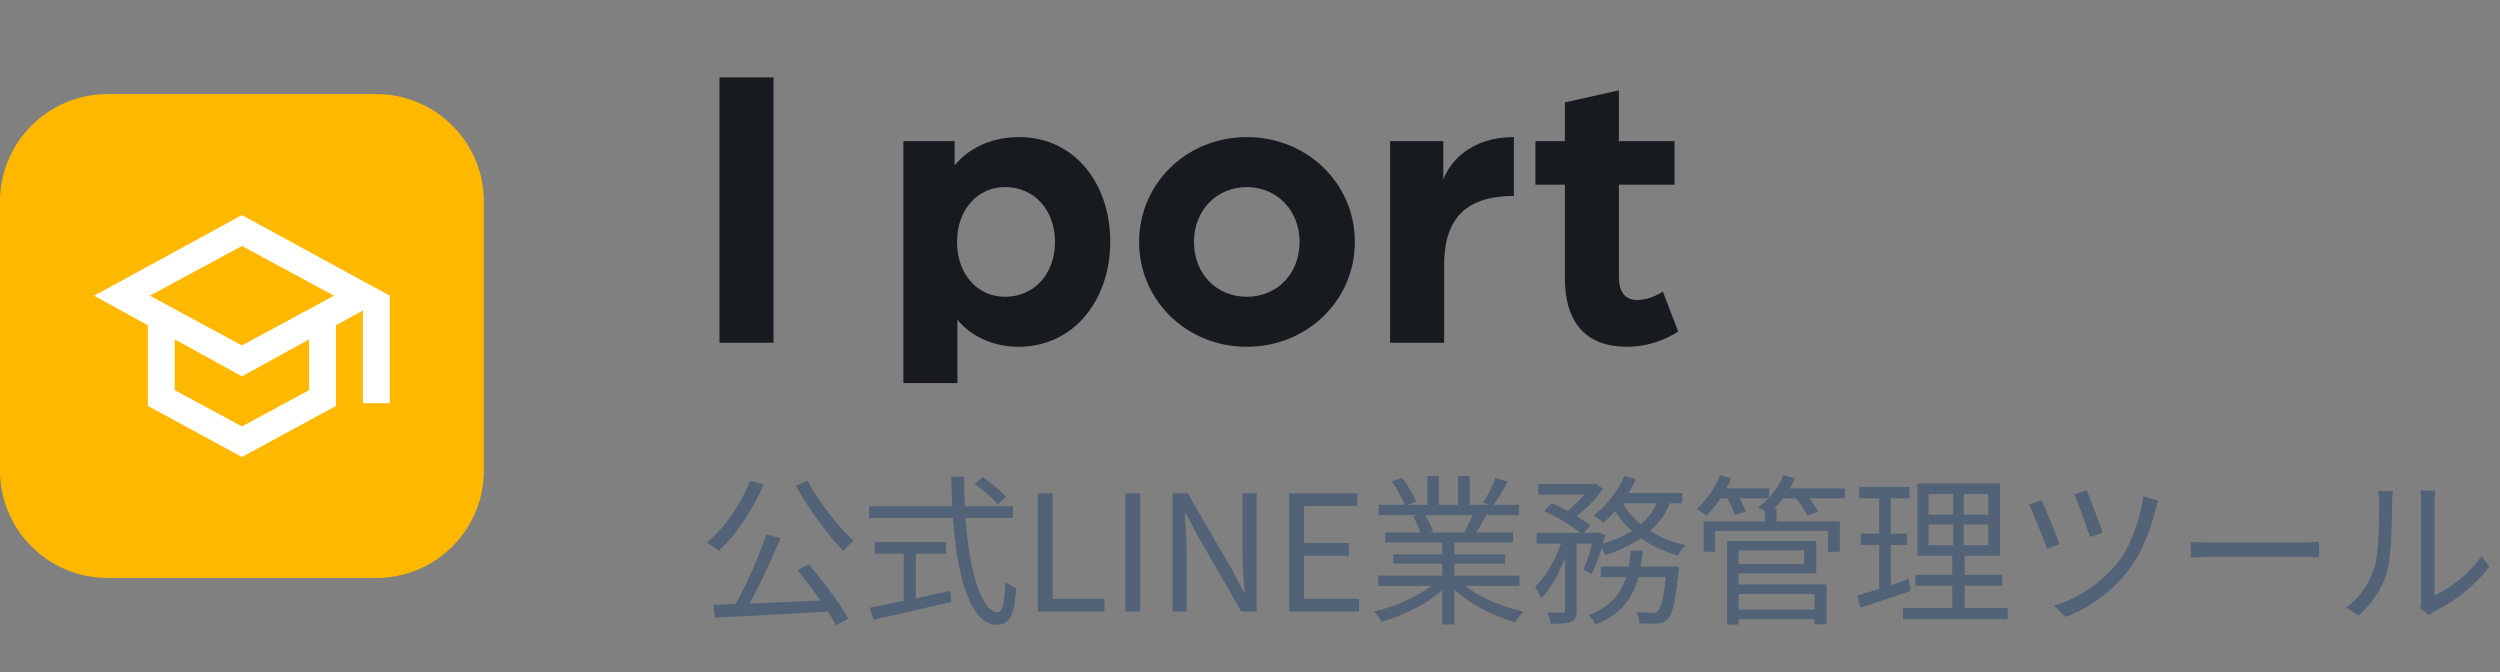
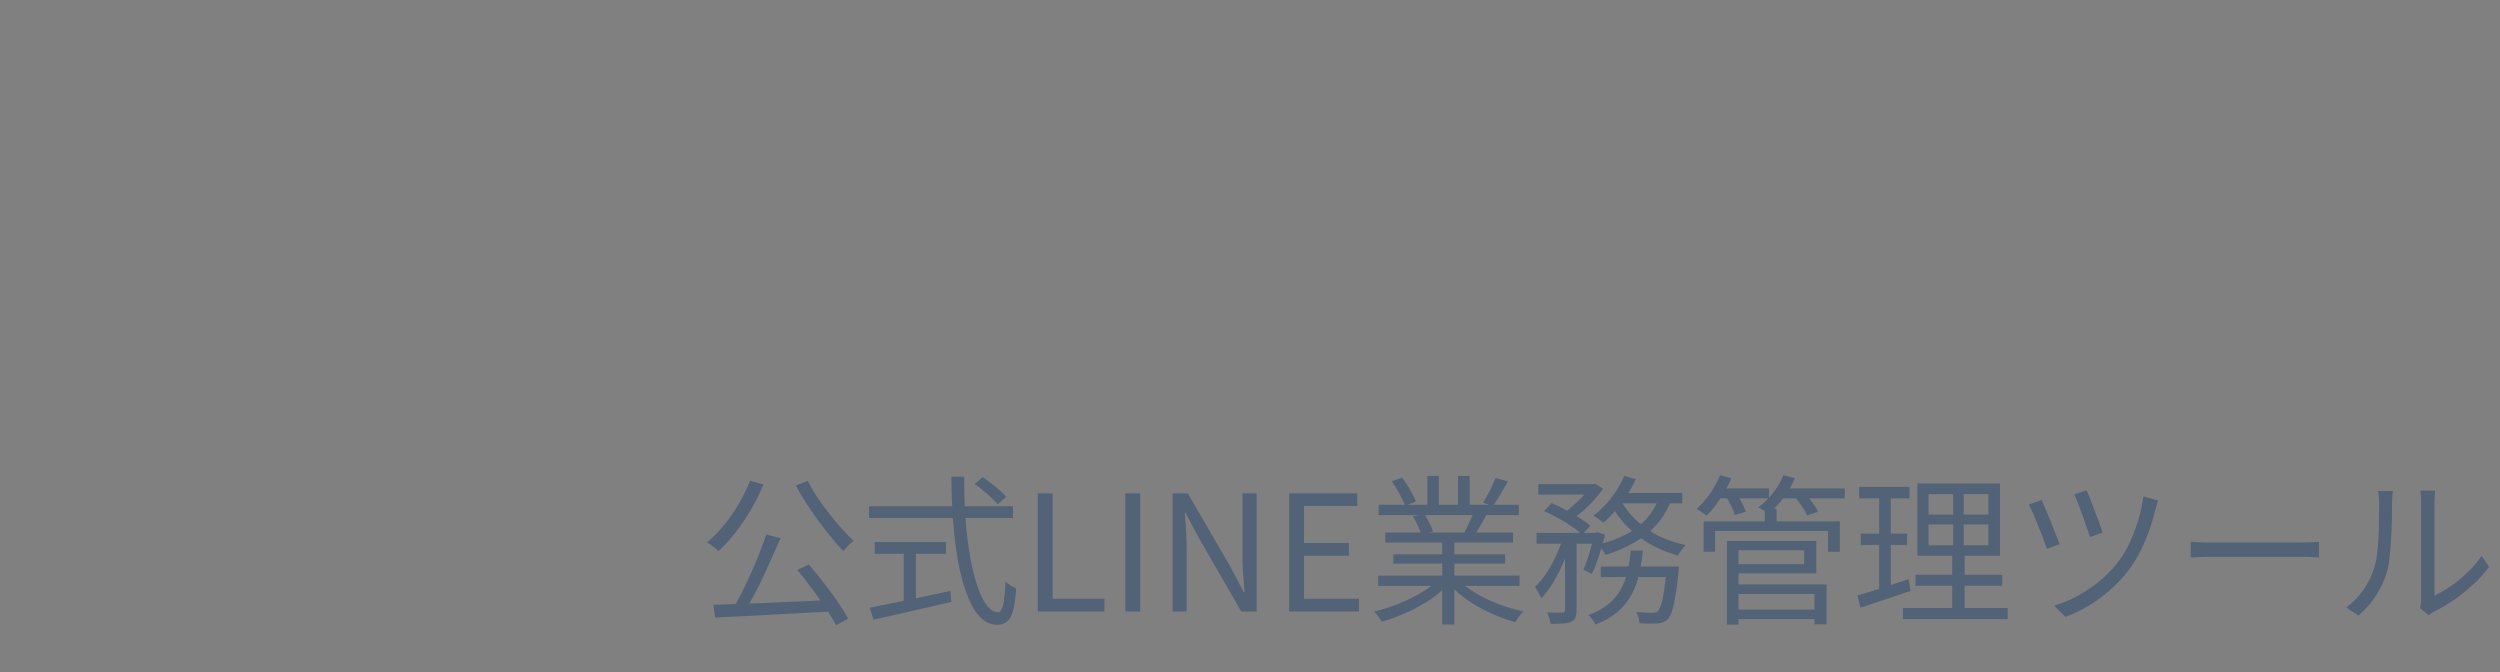
<svg xmlns="http://www.w3.org/2000/svg" width="186" height="50" viewBox="0 0 186 50" fill="none">
  <rect x="0" y="0" width="186" height="50" fill="#808080" stroke="none" />
-   <path d="M0 15C0 10.582 3.582 7 8 7H28C32.418 7 36 10.582 36 15V35C36 39.418 32.418 43 28 43H8C3.582 43 0 39.418 0 35V15Z" fill="#FFB800" />
  <mask id="mask0_3540_2936" style="mask-type:alpha" maskUnits="userSpaceOnUse" x="6" y="13" width="24" height="24">
    <rect x="6" y="13" width="24" height="24" fill="#D9D9D9" />
  </mask>
  <g mask="url(#mask0_3540_2936)">
-     <path d="M18 34L11 30.2V24.2L7 22L18 16L29 22V30H27V23.1L25 24.2V30.2L18 34ZM18 25.7L24.85 22L18 18.3L11.15 22L18 25.7ZM18 31.725L23 29.025V25.25L18 28L13 25.25V29.025L18 31.725Z" fill="white" />
-   </g>
+     </g>
  <g clip-path="url(#clip0_3540_2936)">
-     <path d="M53.53 25.5V5.76H57.55V25.5H53.53ZM67.212 29.82V10.5H71.022V12.3C72.252 10.83 74.022 10.2 75.822 10.2C79.962 10.2 82.602 13.68 82.602 17.97C82.602 22.32 79.902 25.8 75.762 25.8C74.022 25.8 72.312 25.11 71.232 23.79V29.82H67.212ZM74.772 22.08C76.962 22.08 78.492 20.37 78.492 18C78.492 15.63 76.962 13.92 74.772 13.92C72.732 13.92 71.202 15.6 71.202 18C71.202 20.37 72.702 22.08 74.772 22.08ZM92.76 25.8C88.29 25.8 84.75 22.35 84.75 18C84.75 13.65 88.29 10.2 92.76 10.2C97.26 10.2 100.8 13.65 100.8 18C100.8 22.35 97.26 25.8 92.76 25.8ZM92.76 22.08C95.01 22.08 96.69 20.37 96.69 18C96.69 15.66 95.01 13.92 92.76 13.92C90.51 13.92 88.83 15.66 88.83 18C88.83 20.37 90.51 22.08 92.76 22.08ZM103.423 25.5V10.5H107.383V13.38C107.803 12.15 109.333 10.2 112.633 10.2V14.58C109.153 14.58 107.443 16.17 107.443 19.74V25.5H103.423ZM121.045 25.8C118.045 25.8 116.425 24.06 116.425 20.67V13.74H114.235V10.5H116.425V7.62L120.445 6.72V10.5H124.585V13.74H120.445V20.61C120.445 21.9 121.075 22.32 121.795 22.32C122.755 22.32 123.595 21.78 123.715 21.69L124.855 24.66C123.955 25.26 122.635 25.8 121.045 25.8Z" fill="#171A1F" />
-   </g>
-   <path d="M57.016 39.764L58.072 40.04C57.88 40.488 57.672 40.96 57.448 41.456C57.232 41.944 57.008 42.436 56.776 42.932C56.544 43.42 56.308 43.888 56.068 44.336C55.828 44.776 55.6 45.18 55.384 45.548L54.544 45.272C54.76 44.904 54.984 44.492 55.216 44.036C55.448 43.58 55.672 43.104 55.888 42.608C56.112 42.112 56.32 41.62 56.512 41.132C56.704 40.644 56.872 40.188 57.016 39.764ZM53.08 44.996C53.624 44.98 54.24 44.96 54.928 44.936C55.624 44.912 56.36 44.884 57.136 44.852C57.92 44.812 58.72 44.776 59.536 44.744C60.36 44.704 61.176 44.668 61.984 44.636L61.96 45.488C60.912 45.544 59.856 45.6 58.792 45.656C57.728 45.72 56.716 45.776 55.756 45.824C54.804 45.872 53.952 45.912 53.2 45.944L53.08 44.996ZM59.32 42.404L60.172 41.996C60.54 42.42 60.912 42.876 61.288 43.364C61.664 43.844 62.012 44.316 62.332 44.78C62.652 45.244 62.908 45.66 63.1 46.028L62.2 46.52C62.008 46.144 61.752 45.72 61.432 45.248C61.12 44.768 60.776 44.28 60.4 43.784C60.032 43.28 59.672 42.82 59.32 42.404ZM55.804 35.768L56.8 36.044C56.536 36.692 56.224 37.32 55.864 37.928C55.504 38.536 55.12 39.104 54.712 39.632C54.304 40.152 53.884 40.608 53.452 41C53.396 40.936 53.316 40.864 53.212 40.784C53.108 40.704 53 40.624 52.888 40.544C52.776 40.464 52.68 40.4 52.6 40.352C53.04 39.992 53.456 39.572 53.848 39.092C54.248 38.604 54.616 38.076 54.952 37.508C55.288 36.94 55.572 36.36 55.804 35.768ZM60.088 35.768C60.288 36.16 60.524 36.564 60.796 36.98C61.076 37.396 61.372 37.804 61.684 38.204C61.996 38.604 62.308 38.98 62.62 39.332C62.932 39.684 63.228 39.984 63.508 40.232C63.428 40.296 63.34 40.372 63.244 40.46C63.148 40.548 63.056 40.64 62.968 40.736C62.88 40.832 62.804 40.92 62.74 41C62.468 40.712 62.172 40.376 61.852 39.992C61.54 39.608 61.224 39.2 60.904 38.768C60.592 38.336 60.288 37.896 59.992 37.448C59.696 36.992 59.436 36.552 59.212 36.128L60.088 35.768ZM72.508 36.008L73.12 35.504C73.32 35.64 73.532 35.796 73.756 35.972C73.98 36.14 74.188 36.312 74.38 36.488C74.58 36.656 74.74 36.812 74.86 36.956L74.236 37.52C74.116 37.376 73.96 37.216 73.768 37.04C73.584 36.856 73.38 36.676 73.156 36.5C72.94 36.316 72.724 36.152 72.508 36.008ZM64.66 37.664H75.364V38.54H64.66V37.664ZM65.08 40.328H70.384V41.204H65.08V40.328ZM67.24 40.796H68.14V45.08H67.24V40.796ZM64.708 45.212C65.188 45.116 65.752 45.004 66.4 44.876C67.056 44.74 67.752 44.596 68.488 44.444C69.232 44.284 69.972 44.124 70.708 43.964L70.78 44.78C70.1 44.94 69.412 45.1 68.716 45.26C68.028 45.42 67.364 45.572 66.724 45.716C66.084 45.86 65.508 45.988 64.996 46.1L64.708 45.212ZM70.78 35.468H71.74C71.732 36.58 71.764 37.64 71.836 38.648C71.916 39.656 72.028 40.58 72.172 41.42C72.324 42.26 72.504 42.988 72.712 43.604C72.928 44.22 73.164 44.7 73.42 45.044C73.684 45.38 73.964 45.548 74.26 45.548C74.428 45.548 74.552 45.368 74.632 45.008C74.712 44.648 74.772 44.068 74.812 43.268C74.908 43.364 75.032 43.46 75.184 43.556C75.336 43.652 75.476 43.724 75.604 43.772C75.556 44.468 75.48 45.012 75.376 45.404C75.272 45.796 75.124 46.072 74.932 46.232C74.748 46.4 74.5 46.484 74.188 46.484C73.788 46.484 73.424 46.348 73.096 46.076C72.776 45.804 72.492 45.42 72.244 44.924C71.996 44.42 71.78 43.832 71.596 43.16C71.412 42.48 71.26 41.732 71.14 40.916C71.028 40.092 70.94 39.22 70.876 38.3C70.82 37.38 70.788 36.436 70.78 35.468ZM77.212 45.5V36.704H78.316V44.552H82.168V45.5H77.212ZM83.728 45.5V36.704H84.832V45.5H83.728ZM87.243 45.5V36.704H88.371L91.587 42.248L92.535 44.06H92.595C92.555 43.62 92.519 43.16 92.487 42.68C92.455 42.2 92.439 41.732 92.439 41.276V36.704H93.495V45.5H92.355L89.151 39.944L88.203 38.144H88.155C88.179 38.584 88.207 39.036 88.239 39.5C88.271 39.956 88.287 40.416 88.287 40.88V45.5H87.243ZM95.915 45.5V36.704H100.979V37.64H97.019V40.4H100.355V41.348H97.019V44.552H101.111V45.5H95.915ZM102.538 42.824H113.05V43.592H102.538V42.824ZM102.574 37.556H113.002V38.324H102.574V37.556ZM103.066 39.62H112.57V40.364H103.066V39.62ZM103.666 41.24H111.982V41.936H103.666V41.24ZM107.302 39.968H108.202V46.46H107.302V39.968ZM106.198 35.408H107.05V37.928H106.198V35.408ZM108.478 35.408H109.342V37.88H108.478V35.408ZM107.014 43.136L107.734 43.472C107.366 43.88 106.91 44.268 106.366 44.636C105.822 44.996 105.242 45.312 104.626 45.584C104.01 45.864 103.402 46.088 102.802 46.256C102.762 46.176 102.706 46.088 102.634 45.992C102.57 45.904 102.502 45.812 102.43 45.716C102.358 45.628 102.286 45.556 102.214 45.5C102.806 45.364 103.406 45.176 104.014 44.936C104.622 44.696 105.19 44.42 105.718 44.108C106.246 43.796 106.678 43.472 107.014 43.136ZM108.478 43.112C108.734 43.376 109.042 43.632 109.402 43.88C109.77 44.128 110.17 44.356 110.602 44.564C111.042 44.772 111.494 44.956 111.958 45.116C112.422 45.268 112.882 45.396 113.338 45.5C113.274 45.564 113.202 45.64 113.122 45.728C113.05 45.824 112.978 45.92 112.906 46.016C112.834 46.12 112.778 46.212 112.738 46.292C112.282 46.164 111.818 46.004 111.346 45.812C110.882 45.62 110.43 45.4 109.99 45.152C109.558 44.904 109.15 44.632 108.766 44.336C108.39 44.04 108.062 43.732 107.782 43.412L108.478 43.112ZM111.262 35.564L112.186 35.816C112.01 36.136 111.822 36.464 111.622 36.8C111.422 37.128 111.238 37.412 111.07 37.652L110.338 37.4C110.45 37.232 110.562 37.04 110.674 36.824C110.794 36.608 110.906 36.388 111.01 36.164C111.114 35.94 111.198 35.74 111.262 35.564ZM109.654 38.096L110.578 38.336C110.434 38.6 110.286 38.864 110.134 39.128C109.982 39.384 109.838 39.612 109.702 39.812L108.958 39.584C109.078 39.368 109.202 39.12 109.33 38.84C109.466 38.56 109.574 38.312 109.654 38.096ZM103.546 35.804L104.314 35.54C104.522 35.804 104.722 36.104 104.914 36.44C105.114 36.776 105.258 37.068 105.346 37.316L104.53 37.628C104.45 37.38 104.314 37.084 104.122 36.74C103.938 36.396 103.746 36.084 103.546 35.804ZM105.118 38.408L105.97 38.252C106.106 38.444 106.234 38.664 106.354 38.912C106.482 39.152 106.57 39.364 106.618 39.548L105.73 39.728C105.682 39.552 105.598 39.34 105.478 39.092C105.366 38.836 105.246 38.608 105.118 38.408ZM114.454 36.02H118.546V36.8H114.454V36.02ZM119.098 42.152H124.294V42.932H119.098V42.152ZM114.322 39.644H118.834V40.448H114.322V39.644ZM116.434 39.968H117.298V45.416C117.298 45.64 117.27 45.816 117.214 45.944C117.158 46.08 117.05 46.188 116.89 46.268C116.738 46.332 116.538 46.372 116.29 46.388C116.05 46.404 115.746 46.412 115.378 46.412C115.362 46.3 115.326 46.16 115.27 45.992C115.222 45.832 115.166 45.692 115.102 45.572C115.366 45.58 115.602 45.584 115.81 45.584C116.026 45.592 116.17 45.592 116.242 45.584C116.314 45.576 116.362 45.56 116.386 45.536C116.418 45.512 116.434 45.468 116.434 45.404V39.968ZM123.994 42.152H124.906C124.906 42.152 124.902 42.2 124.894 42.296C124.894 42.392 124.89 42.476 124.882 42.548C124.81 43.292 124.73 43.904 124.642 44.384C124.562 44.856 124.478 45.224 124.39 45.488C124.302 45.752 124.198 45.944 124.078 46.064C123.974 46.176 123.862 46.252 123.742 46.292C123.63 46.34 123.49 46.372 123.322 46.388C123.186 46.396 122.998 46.4 122.758 46.4C122.518 46.4 122.258 46.392 121.978 46.376C121.97 46.248 121.946 46.104 121.906 45.944C121.866 45.792 121.81 45.656 121.738 45.536C122.002 45.56 122.242 45.576 122.458 45.584C122.674 45.592 122.83 45.596 122.926 45.596C123.03 45.596 123.11 45.588 123.166 45.572C123.23 45.556 123.29 45.524 123.346 45.476C123.426 45.388 123.506 45.228 123.586 44.996C123.666 44.764 123.738 44.428 123.802 43.988C123.874 43.548 123.938 42.98 123.994 42.284V42.152ZM121.33 40.964H122.23C122.174 41.564 122.082 42.14 121.954 42.692C121.834 43.244 121.646 43.756 121.39 44.228C121.142 44.7 120.802 45.124 120.37 45.5C119.938 45.876 119.382 46.196 118.702 46.46C118.654 46.356 118.578 46.232 118.474 46.088C118.37 45.952 118.27 45.844 118.174 45.764C118.798 45.532 119.306 45.252 119.698 44.924C120.09 44.588 120.394 44.216 120.61 43.808C120.834 43.392 120.998 42.944 121.102 42.464C121.206 41.984 121.282 41.484 121.33 40.964ZM114.874 38.024L115.438 37.436C115.782 37.572 116.134 37.74 116.494 37.94C116.862 38.132 117.206 38.332 117.526 38.54C117.854 38.74 118.118 38.932 118.318 39.116L117.718 39.776C117.526 39.592 117.27 39.392 116.95 39.176C116.638 38.96 116.298 38.752 115.93 38.552C115.57 38.344 115.218 38.168 114.874 38.024ZM118.594 39.644H118.726L118.858 39.596L119.422 39.788C119.294 40.292 119.142 40.812 118.966 41.348C118.798 41.876 118.618 42.324 118.426 42.692L117.802 42.38C117.954 42.06 118.102 41.66 118.246 41.18C118.39 40.692 118.506 40.232 118.594 39.8V39.644ZM123.406 37.04L124.342 37.196C124.07 37.924 123.694 38.548 123.214 39.068C122.742 39.588 122.186 40.028 121.546 40.388C120.914 40.748 120.218 41.048 119.458 41.288C119.426 41.224 119.378 41.144 119.314 41.048C119.25 40.944 119.178 40.848 119.098 40.76C119.026 40.664 118.958 40.588 118.894 40.532C119.63 40.348 120.298 40.104 120.898 39.8C121.506 39.488 122.022 39.108 122.446 38.66C122.878 38.204 123.198 37.664 123.406 37.04ZM120.85 35.408L121.702 35.648C121.518 36.072 121.294 36.484 121.03 36.884C120.766 37.276 120.486 37.644 120.19 37.988C119.894 38.332 119.594 38.632 119.29 38.888C119.234 38.84 119.162 38.784 119.074 38.72C118.986 38.648 118.894 38.58 118.798 38.516C118.702 38.452 118.618 38.4 118.546 38.36C119.018 38.008 119.458 37.576 119.866 37.064C120.274 36.544 120.602 35.992 120.85 35.408ZM120.634 37.304C120.922 37.824 121.302 38.304 121.774 38.744C122.246 39.184 122.79 39.56 123.406 39.872C124.03 40.176 124.702 40.404 125.422 40.556C125.358 40.62 125.286 40.696 125.206 40.784C125.134 40.872 125.066 40.964 125.002 41.06C124.938 41.156 124.882 41.244 124.834 41.324C124.106 41.124 123.426 40.848 122.794 40.496C122.162 40.136 121.598 39.708 121.102 39.212C120.606 38.716 120.198 38.164 119.878 37.556L120.634 37.304ZM116.314 39.896L116.926 40.124C116.782 40.652 116.59 41.196 116.35 41.756C116.118 42.316 115.858 42.836 115.57 43.316C115.29 43.796 114.99 44.192 114.67 44.504C114.622 44.384 114.55 44.244 114.454 44.084C114.366 43.916 114.282 43.776 114.202 43.664C114.498 43.392 114.782 43.052 115.054 42.644C115.326 42.228 115.57 41.784 115.786 41.312C116.01 40.832 116.186 40.36 116.314 39.896ZM120.586 36.68H125.158V37.448H120.202L120.586 36.68ZM118.33 36.02H118.534L118.678 35.984L119.266 36.356C119.082 36.628 118.862 36.908 118.606 37.196C118.35 37.476 118.078 37.744 117.79 38C117.502 38.248 117.222 38.464 116.95 38.648C116.87 38.576 116.77 38.5 116.65 38.42C116.53 38.332 116.426 38.264 116.338 38.216C116.594 38.04 116.846 37.836 117.094 37.604C117.35 37.372 117.586 37.132 117.802 36.884C118.026 36.628 118.202 36.396 118.33 36.188V36.02ZM129.022 45.356H135.37V46.064H129.022V45.356ZM131.302 37.844H132.178V39.176H131.302V37.844ZM126.754 38.792H136.882V41.048H136.006V39.5H127.606V41.048H126.754V38.792ZM128.974 40.244H135.13V42.656H128.974V41.972H134.23V40.94H128.974V40.244ZM129.01 43.484H135.898V46.448H134.998V44.192H129.01V43.484ZM128.494 40.244H129.346V46.472H128.494V40.244ZM127.738 36.344H131.614V37.076H127.738V36.344ZM132.406 36.344H137.254V37.076H132.406V36.344ZM127.966 35.36L128.806 35.588C128.59 36.108 128.314 36.616 127.978 37.112C127.65 37.608 127.314 38.024 126.97 38.36C126.914 38.32 126.838 38.268 126.742 38.204C126.654 38.14 126.562 38.076 126.466 38.012C126.378 37.948 126.298 37.9 126.226 37.868C126.578 37.556 126.91 37.18 127.222 36.74C127.534 36.292 127.782 35.832 127.966 35.36ZM132.682 35.36L133.546 35.576C133.33 36.088 133.046 36.576 132.694 37.04C132.342 37.504 131.974 37.892 131.59 38.204C131.534 38.164 131.458 38.116 131.362 38.06C131.274 37.996 131.178 37.936 131.074 37.88C130.978 37.824 130.89 37.78 130.81 37.748C131.21 37.46 131.574 37.108 131.902 36.692C132.238 36.268 132.498 35.824 132.682 35.36ZM128.398 36.908L129.178 36.704C129.322 36.912 129.462 37.148 129.598 37.412C129.734 37.668 129.834 37.888 129.898 38.072L129.07 38.312C129.022 38.128 128.934 37.904 128.806 37.64C128.678 37.368 128.542 37.124 128.398 36.908ZM133.498 36.92L134.278 36.68C134.47 36.888 134.658 37.124 134.842 37.388C135.034 37.644 135.178 37.872 135.274 38.072L134.458 38.348C134.37 38.148 134.234 37.916 134.05 37.652C133.866 37.38 133.682 37.136 133.498 36.92ZM143.482 39.02V40.568H147.934V39.02H143.482ZM143.482 36.764V38.288H147.934V36.764H143.482ZM142.654 35.972H148.798V41.348H142.654V35.972ZM142.51 42.764H148.966V43.58H142.51V42.764ZM141.586 45.236H149.374V46.064H141.586V45.236ZM138.322 36.224H142.066V37.076H138.322V36.224ZM138.442 39.704H141.886V40.544H138.442V39.704ZM138.19 44.3C138.518 44.204 138.886 44.096 139.294 43.976C139.71 43.848 140.146 43.708 140.602 43.556C141.066 43.396 141.53 43.24 141.994 43.088L142.15 43.964C141.502 44.18 140.85 44.4 140.194 44.624C139.538 44.84 138.946 45.036 138.418 45.212L138.19 44.3ZM139.81 36.56H140.674V44L139.81 44.168V36.56ZM145.318 36.344H146.098V40.964H146.17V45.608H145.246V40.964H145.318V36.344ZM155.242 36.476C155.306 36.62 155.394 36.832 155.506 37.112C155.618 37.392 155.734 37.696 155.854 38.024C155.982 38.344 156.098 38.652 156.202 38.948C156.306 39.236 156.382 39.464 156.43 39.632L155.494 39.956C155.446 39.788 155.37 39.56 155.266 39.272C155.17 38.976 155.062 38.668 154.942 38.348C154.83 38.028 154.718 37.728 154.606 37.448C154.494 37.16 154.398 36.94 154.318 36.788L155.242 36.476ZM160.57 37.244C160.53 37.348 160.49 37.464 160.45 37.592C160.418 37.72 160.386 37.832 160.354 37.928C160.242 38.424 160.09 38.936 159.898 39.464C159.714 39.992 159.494 40.512 159.238 41.024C158.982 41.528 158.69 41.996 158.362 42.428C157.954 42.964 157.49 43.46 156.97 43.916C156.458 44.364 155.918 44.756 155.35 45.092C154.79 45.428 154.226 45.696 153.658 45.896L152.83 45.056C153.406 44.888 153.978 44.652 154.546 44.348C155.114 44.044 155.654 43.684 156.166 43.268C156.686 42.844 157.146 42.376 157.546 41.864C157.866 41.464 158.154 40.996 158.41 40.46C158.666 39.916 158.886 39.344 159.07 38.744C159.254 38.136 159.386 37.532 159.466 36.932L160.57 37.244ZM151.894 37.196C151.974 37.364 152.074 37.592 152.194 37.88C152.314 38.16 152.442 38.468 152.578 38.804C152.714 39.132 152.838 39.448 152.95 39.752C153.07 40.048 153.166 40.292 153.238 40.484L152.29 40.832C152.242 40.688 152.174 40.5 152.086 40.268C152.006 40.028 151.91 39.776 151.798 39.512C151.694 39.24 151.586 38.972 151.474 38.708C151.37 38.444 151.27 38.212 151.174 38.012C151.078 37.804 151.002 37.648 150.946 37.544L151.894 37.196ZM162.994 40.304C163.114 40.312 163.262 40.324 163.438 40.34C163.614 40.348 163.806 40.356 164.014 40.364C164.23 40.364 164.446 40.364 164.662 40.364C164.79 40.364 164.986 40.364 165.25 40.364C165.522 40.364 165.838 40.364 166.198 40.364C166.558 40.364 166.938 40.364 167.338 40.364C167.746 40.364 168.15 40.364 168.55 40.364C168.958 40.364 169.342 40.364 169.702 40.364C170.07 40.364 170.386 40.364 170.65 40.364C170.914 40.364 171.11 40.364 171.238 40.364C171.542 40.364 171.802 40.356 172.018 40.34C172.234 40.324 172.406 40.312 172.534 40.304V41.48C172.414 41.472 172.234 41.46 171.994 41.444C171.762 41.428 171.514 41.42 171.25 41.42C171.122 41.42 170.922 41.42 170.65 41.42C170.378 41.42 170.062 41.42 169.702 41.42C169.35 41.42 168.97 41.42 168.562 41.42C168.154 41.42 167.746 41.42 167.338 41.42C166.938 41.42 166.558 41.42 166.198 41.42C165.846 41.42 165.534 41.42 165.262 41.42C164.99 41.42 164.79 41.42 164.662 41.42C164.334 41.42 164.022 41.428 163.726 41.444C163.43 41.452 163.186 41.464 162.994 41.48V40.304ZM180.058 45.248C180.082 45.152 180.098 45.048 180.106 44.936C180.122 44.816 180.13 44.696 180.13 44.576C180.13 44.496 180.13 44.32 180.13 44.048C180.13 43.776 180.13 43.444 180.13 43.052C180.13 42.652 180.13 42.22 180.13 41.756C180.13 41.292 180.13 40.828 180.13 40.364C180.13 39.892 180.13 39.452 180.13 39.044C180.13 38.636 180.13 38.284 180.13 37.988C180.13 37.692 180.13 37.492 180.13 37.388C180.13 37.156 180.122 36.964 180.106 36.812C180.09 36.652 180.078 36.548 180.07 36.5H181.174C181.174 36.548 181.166 36.652 181.15 36.812C181.134 36.972 181.126 37.164 181.126 37.388C181.126 37.5 181.126 37.7 181.126 37.988C181.126 38.268 181.126 38.612 181.126 39.02C181.126 39.42 181.126 39.852 181.126 40.316C181.126 40.772 181.126 41.224 181.126 41.672C181.126 42.12 181.126 42.536 181.126 42.92C181.126 43.296 181.126 43.608 181.126 43.856C181.126 44.104 181.126 44.256 181.126 44.312C181.502 44.136 181.902 43.904 182.326 43.616C182.75 43.328 183.162 42.992 183.562 42.608C183.97 42.224 184.326 41.808 184.63 41.36L185.194 42.176C184.85 42.64 184.446 43.084 183.982 43.508C183.526 43.932 183.05 44.312 182.554 44.648C182.058 44.984 181.574 45.268 181.102 45.5C181.006 45.556 180.922 45.608 180.85 45.656C180.786 45.704 180.734 45.744 180.694 45.776L180.058 45.248ZM174.562 45.188C175.066 44.828 175.494 44.392 175.846 43.88C176.198 43.368 176.466 42.82 176.65 42.236C176.738 41.964 176.806 41.624 176.854 41.216C176.902 40.808 176.938 40.376 176.962 39.92C176.986 39.456 176.998 39.008 176.998 38.576C177.006 38.136 177.01 37.748 177.01 37.412C177.01 37.236 177.002 37.08 176.986 36.944C176.97 36.8 176.95 36.664 176.926 36.536H178.03C178.022 36.584 178.014 36.656 178.006 36.752C177.998 36.84 177.99 36.94 177.982 37.052C177.974 37.164 177.97 37.28 177.97 37.4C177.97 37.736 177.966 38.132 177.958 38.588C177.95 39.036 177.93 39.508 177.898 40.004C177.874 40.492 177.838 40.956 177.79 41.396C177.75 41.836 177.686 42.204 177.598 42.5C177.422 43.14 177.146 43.744 176.77 44.312C176.402 44.88 175.966 45.376 175.462 45.8L174.562 45.188Z" fill="#526277" />
+     </g>
+   <path d="M57.016 39.764L58.072 40.04C57.88 40.488 57.672 40.96 57.448 41.456C57.232 41.944 57.008 42.436 56.776 42.932C56.544 43.42 56.308 43.888 56.068 44.336C55.828 44.776 55.6 45.18 55.384 45.548L54.544 45.272C54.76 44.904 54.984 44.492 55.216 44.036C55.448 43.58 55.672 43.104 55.888 42.608C56.112 42.112 56.32 41.62 56.512 41.132C56.704 40.644 56.872 40.188 57.016 39.764ZM53.08 44.996C53.624 44.98 54.24 44.96 54.928 44.936C55.624 44.912 56.36 44.884 57.136 44.852C57.92 44.812 58.72 44.776 59.536 44.744C60.36 44.704 61.176 44.668 61.984 44.636L61.96 45.488C60.912 45.544 59.856 45.6 58.792 45.656C57.728 45.72 56.716 45.776 55.756 45.824C54.804 45.872 53.952 45.912 53.2 45.944L53.08 44.996ZM59.32 42.404L60.172 41.996C60.54 42.42 60.912 42.876 61.288 43.364C61.664 43.844 62.012 44.316 62.332 44.78C62.652 45.244 62.908 45.66 63.1 46.028L62.2 46.52C62.008 46.144 61.752 45.72 61.432 45.248C61.12 44.768 60.776 44.28 60.4 43.784C60.032 43.28 59.672 42.82 59.32 42.404ZM55.804 35.768L56.8 36.044C56.536 36.692 56.224 37.32 55.864 37.928C55.504 38.536 55.12 39.104 54.712 39.632C54.304 40.152 53.884 40.608 53.452 41C53.396 40.936 53.316 40.864 53.212 40.784C53.108 40.704 53 40.624 52.888 40.544C52.776 40.464 52.68 40.4 52.6 40.352C53.04 39.992 53.456 39.572 53.848 39.092C54.248 38.604 54.616 38.076 54.952 37.508C55.288 36.94 55.572 36.36 55.804 35.768ZM60.088 35.768C60.288 36.16 60.524 36.564 60.796 36.98C61.076 37.396 61.372 37.804 61.684 38.204C61.996 38.604 62.308 38.98 62.62 39.332C62.932 39.684 63.228 39.984 63.508 40.232C63.428 40.296 63.34 40.372 63.244 40.46C63.148 40.548 63.056 40.64 62.968 40.736C62.88 40.832 62.804 40.92 62.74 41C62.468 40.712 62.172 40.376 61.852 39.992C61.54 39.608 61.224 39.2 60.904 38.768C60.592 38.336 60.288 37.896 59.992 37.448C59.696 36.992 59.436 36.552 59.212 36.128L60.088 35.768ZM72.508 36.008L73.12 35.504C73.32 35.64 73.532 35.796 73.756 35.972C73.98 36.14 74.188 36.312 74.38 36.488C74.58 36.656 74.74 36.812 74.86 36.956L74.236 37.52C74.116 37.376 73.96 37.216 73.768 37.04C73.584 36.856 73.38 36.676 73.156 36.5C72.94 36.316 72.724 36.152 72.508 36.008ZM64.66 37.664H75.364V38.54H64.66V37.664ZM65.08 40.328H70.384V41.204H65.08V40.328ZM67.24 40.796H68.14V45.08H67.24V40.796ZM64.708 45.212C65.188 45.116 65.752 45.004 66.4 44.876C67.056 44.74 67.752 44.596 68.488 44.444C69.232 44.284 69.972 44.124 70.708 43.964L70.78 44.78C70.1 44.94 69.412 45.1 68.716 45.26C68.028 45.42 67.364 45.572 66.724 45.716C66.084 45.86 65.508 45.988 64.996 46.1L64.708 45.212ZM70.78 35.468H71.74C71.732 36.58 71.764 37.64 71.836 38.648C71.916 39.656 72.028 40.58 72.172 41.42C72.324 42.26 72.504 42.988 72.712 43.604C72.928 44.22 73.164 44.7 73.42 45.044C73.684 45.38 73.964 45.548 74.26 45.548C74.428 45.548 74.552 45.368 74.632 45.008C74.712 44.648 74.772 44.068 74.812 43.268C74.908 43.364 75.032 43.46 75.184 43.556C75.336 43.652 75.476 43.724 75.604 43.772C75.556 44.468 75.48 45.012 75.376 45.404C75.272 45.796 75.124 46.072 74.932 46.232C74.748 46.4 74.5 46.484 74.188 46.484C73.788 46.484 73.424 46.348 73.096 46.076C72.776 45.804 72.492 45.42 72.244 44.924C71.996 44.42 71.78 43.832 71.596 43.16C71.412 42.48 71.26 41.732 71.14 40.916C71.028 40.092 70.94 39.22 70.876 38.3C70.82 37.38 70.788 36.436 70.78 35.468ZM77.212 45.5V36.704H78.316V44.552H82.168V45.5H77.212ZM83.728 45.5V36.704H84.832V45.5H83.728ZM87.243 45.5V36.704H88.371L91.587 42.248L92.535 44.06H92.595C92.555 43.62 92.519 43.16 92.487 42.68C92.455 42.2 92.439 41.732 92.439 41.276V36.704H93.495V45.5H92.355L89.151 39.944L88.203 38.144H88.155C88.179 38.584 88.207 39.036 88.239 39.5C88.271 39.956 88.287 40.416 88.287 40.88V45.5H87.243ZM95.915 45.5V36.704H100.979V37.64H97.019V40.4H100.355V41.348H97.019V44.552H101.111V45.5H95.915ZM102.538 42.824H113.05V43.592H102.538V42.824ZM102.574 37.556H113.002V38.324H102.574V37.556ZM103.066 39.62H112.57V40.364H103.066V39.62ZM103.666 41.24H111.982V41.936H103.666V41.24ZM107.302 39.968H108.202V46.46H107.302V39.968ZM106.198 35.408H107.05V37.928H106.198V35.408ZM108.478 35.408H109.342V37.88H108.478V35.408ZM107.014 43.136L107.734 43.472C107.366 43.88 106.91 44.268 106.366 44.636C105.822 44.996 105.242 45.312 104.626 45.584C104.01 45.864 103.402 46.088 102.802 46.256C102.762 46.176 102.706 46.088 102.634 45.992C102.57 45.904 102.502 45.812 102.43 45.716C102.358 45.628 102.286 45.556 102.214 45.5C102.806 45.364 103.406 45.176 104.014 44.936C104.622 44.696 105.19 44.42 105.718 44.108C106.246 43.796 106.678 43.472 107.014 43.136ZM108.478 43.112C108.734 43.376 109.042 43.632 109.402 43.88C109.77 44.128 110.17 44.356 110.602 44.564C111.042 44.772 111.494 44.956 111.958 45.116C112.422 45.268 112.882 45.396 113.338 45.5C113.274 45.564 113.202 45.64 113.122 45.728C113.05 45.824 112.978 45.92 112.906 46.016C112.834 46.12 112.778 46.212 112.738 46.292C112.282 46.164 111.818 46.004 111.346 45.812C110.882 45.62 110.43 45.4 109.99 45.152C109.558 44.904 109.15 44.632 108.766 44.336C108.39 44.04 108.062 43.732 107.782 43.412L108.478 43.112ZM111.262 35.564L112.186 35.816C112.01 36.136 111.822 36.464 111.622 36.8C111.422 37.128 111.238 37.412 111.07 37.652L110.338 37.4C110.45 37.232 110.562 37.04 110.674 36.824C110.794 36.608 110.906 36.388 111.01 36.164C111.114 35.94 111.198 35.74 111.262 35.564ZM109.654 38.096L110.578 38.336C110.434 38.6 110.286 38.864 110.134 39.128C109.982 39.384 109.838 39.612 109.702 39.812L108.958 39.584C109.078 39.368 109.202 39.12 109.33 38.84C109.466 38.56 109.574 38.312 109.654 38.096ZM103.546 35.804L104.314 35.54C104.522 35.804 104.722 36.104 104.914 36.44C105.114 36.776 105.258 37.068 105.346 37.316L104.53 37.628C104.45 37.38 104.314 37.084 104.122 36.74C103.938 36.396 103.746 36.084 103.546 35.804ZM105.118 38.408L105.97 38.252C106.106 38.444 106.234 38.664 106.354 38.912C106.482 39.152 106.57 39.364 106.618 39.548L105.73 39.728C105.682 39.552 105.598 39.34 105.478 39.092C105.366 38.836 105.246 38.608 105.118 38.408ZM114.454 36.02H118.546V36.8H114.454V36.02ZM119.098 42.152H124.294V42.932H119.098V42.152ZM114.322 39.644H118.834V40.448H114.322V39.644ZM116.434 39.968H117.298V45.416C117.298 45.64 117.27 45.816 117.214 45.944C117.158 46.08 117.05 46.188 116.89 46.268C116.738 46.332 116.538 46.372 116.29 46.388C116.05 46.404 115.746 46.412 115.378 46.412C115.362 46.3 115.326 46.16 115.27 45.992C115.222 45.832 115.166 45.692 115.102 45.572C115.366 45.58 115.602 45.584 115.81 45.584C116.026 45.592 116.17 45.592 116.242 45.584C116.314 45.576 116.362 45.56 116.386 45.536C116.418 45.512 116.434 45.468 116.434 45.404V39.968ZM123.994 42.152H124.906C124.906 42.152 124.902 42.2 124.894 42.296C124.894 42.392 124.89 42.476 124.882 42.548C124.81 43.292 124.73 43.904 124.642 44.384C124.562 44.856 124.478 45.224 124.39 45.488C124.302 45.752 124.198 45.944 124.078 46.064C123.974 46.176 123.862 46.252 123.742 46.292C123.63 46.34 123.49 46.372 123.322 46.388C123.186 46.396 122.998 46.4 122.758 46.4C122.518 46.4 122.258 46.392 121.978 46.376C121.97 46.248 121.946 46.104 121.906 45.944C121.866 45.792 121.81 45.656 121.738 45.536C122.002 45.56 122.242 45.576 122.458 45.584C122.674 45.592 122.83 45.596 122.926 45.596C123.03 45.596 123.11 45.588 123.166 45.572C123.23 45.556 123.29 45.524 123.346 45.476C123.426 45.388 123.506 45.228 123.586 44.996C123.666 44.764 123.738 44.428 123.802 43.988C123.874 43.548 123.938 42.98 123.994 42.284V42.152ZM121.33 40.964H122.23C122.174 41.564 122.082 42.14 121.954 42.692C121.834 43.244 121.646 43.756 121.39 44.228C121.142 44.7 120.802 45.124 120.37 45.5C119.938 45.876 119.382 46.196 118.702 46.46C118.654 46.356 118.578 46.232 118.474 46.088C118.37 45.952 118.27 45.844 118.174 45.764C118.798 45.532 119.306 45.252 119.698 44.924C120.09 44.588 120.394 44.216 120.61 43.808C120.834 43.392 120.998 42.944 121.102 42.464C121.206 41.984 121.282 41.484 121.33 40.964ZM114.874 38.024L115.438 37.436C115.782 37.572 116.134 37.74 116.494 37.94C116.862 38.132 117.206 38.332 117.526 38.54C117.854 38.74 118.118 38.932 118.318 39.116L117.718 39.776C117.526 39.592 117.27 39.392 116.95 39.176C116.638 38.96 116.298 38.752 115.93 38.552C115.57 38.344 115.218 38.168 114.874 38.024ZM118.594 39.644H118.726L118.858 39.596L119.422 39.788C119.294 40.292 119.142 40.812 118.966 41.348C118.798 41.876 118.618 42.324 118.426 42.692L117.802 42.38C117.954 42.06 118.102 41.66 118.246 41.18C118.39 40.692 118.506 40.232 118.594 39.8V39.644ZM123.406 37.04L124.342 37.196C124.07 37.924 123.694 38.548 123.214 39.068C122.742 39.588 122.186 40.028 121.546 40.388C120.914 40.748 120.218 41.048 119.458 41.288C119.426 41.224 119.378 41.144 119.314 41.048C119.25 40.944 119.178 40.848 119.098 40.76C119.026 40.664 118.958 40.588 118.894 40.532C119.63 40.348 120.298 40.104 120.898 39.8C121.506 39.488 122.022 39.108 122.446 38.66C122.878 38.204 123.198 37.664 123.406 37.04ZM120.85 35.408L121.702 35.648C121.518 36.072 121.294 36.484 121.03 36.884C120.766 37.276 120.486 37.644 120.19 37.988C119.894 38.332 119.594 38.632 119.29 38.888C119.234 38.84 119.162 38.784 119.074 38.72C118.986 38.648 118.894 38.58 118.798 38.516C118.702 38.452 118.618 38.4 118.546 38.36C119.018 38.008 119.458 37.576 119.866 37.064C120.274 36.544 120.602 35.992 120.85 35.408ZM120.634 37.304C120.922 37.824 121.302 38.304 121.774 38.744C122.246 39.184 122.79 39.56 123.406 39.872C124.03 40.176 124.702 40.404 125.422 40.556C125.358 40.62 125.286 40.696 125.206 40.784C125.134 40.872 125.066 40.964 125.002 41.06C124.938 41.156 124.882 41.244 124.834 41.324C124.106 41.124 123.426 40.848 122.794 40.496C122.162 40.136 121.598 39.708 121.102 39.212C120.606 38.716 120.198 38.164 119.878 37.556L120.634 37.304ZM116.314 39.896L116.926 40.124C116.782 40.652 116.59 41.196 116.35 41.756C116.118 42.316 115.858 42.836 115.57 43.316C115.29 43.796 114.99 44.192 114.67 44.504C114.622 44.384 114.55 44.244 114.454 44.084C114.366 43.916 114.282 43.776 114.202 43.664C114.498 43.392 114.782 43.052 115.054 42.644C115.326 42.228 115.57 41.784 115.786 41.312C116.01 40.832 116.186 40.36 116.314 39.896ZM120.586 36.68H125.158V37.448H120.202L120.586 36.68ZM118.33 36.02H118.534L118.678 35.984L119.266 36.356C119.082 36.628 118.862 36.908 118.606 37.196C118.35 37.476 118.078 37.744 117.79 38C117.502 38.248 117.222 38.464 116.95 38.648C116.87 38.576 116.77 38.5 116.65 38.42C116.53 38.332 116.426 38.264 116.338 38.216C117.35 37.372 117.586 37.132 117.802 36.884C118.026 36.628 118.202 36.396 118.33 36.188V36.02ZM129.022 45.356H135.37V46.064H129.022V45.356ZM131.302 37.844H132.178V39.176H131.302V37.844ZM126.754 38.792H136.882V41.048H136.006V39.5H127.606V41.048H126.754V38.792ZM128.974 40.244H135.13V42.656H128.974V41.972H134.23V40.94H128.974V40.244ZM129.01 43.484H135.898V46.448H134.998V44.192H129.01V43.484ZM128.494 40.244H129.346V46.472H128.494V40.244ZM127.738 36.344H131.614V37.076H127.738V36.344ZM132.406 36.344H137.254V37.076H132.406V36.344ZM127.966 35.36L128.806 35.588C128.59 36.108 128.314 36.616 127.978 37.112C127.65 37.608 127.314 38.024 126.97 38.36C126.914 38.32 126.838 38.268 126.742 38.204C126.654 38.14 126.562 38.076 126.466 38.012C126.378 37.948 126.298 37.9 126.226 37.868C126.578 37.556 126.91 37.18 127.222 36.74C127.534 36.292 127.782 35.832 127.966 35.36ZM132.682 35.36L133.546 35.576C133.33 36.088 133.046 36.576 132.694 37.04C132.342 37.504 131.974 37.892 131.59 38.204C131.534 38.164 131.458 38.116 131.362 38.06C131.274 37.996 131.178 37.936 131.074 37.88C130.978 37.824 130.89 37.78 130.81 37.748C131.21 37.46 131.574 37.108 131.902 36.692C132.238 36.268 132.498 35.824 132.682 35.36ZM128.398 36.908L129.178 36.704C129.322 36.912 129.462 37.148 129.598 37.412C129.734 37.668 129.834 37.888 129.898 38.072L129.07 38.312C129.022 38.128 128.934 37.904 128.806 37.64C128.678 37.368 128.542 37.124 128.398 36.908ZM133.498 36.92L134.278 36.68C134.47 36.888 134.658 37.124 134.842 37.388C135.034 37.644 135.178 37.872 135.274 38.072L134.458 38.348C134.37 38.148 134.234 37.916 134.05 37.652C133.866 37.38 133.682 37.136 133.498 36.92ZM143.482 39.02V40.568H147.934V39.02H143.482ZM143.482 36.764V38.288H147.934V36.764H143.482ZM142.654 35.972H148.798V41.348H142.654V35.972ZM142.51 42.764H148.966V43.58H142.51V42.764ZM141.586 45.236H149.374V46.064H141.586V45.236ZM138.322 36.224H142.066V37.076H138.322V36.224ZM138.442 39.704H141.886V40.544H138.442V39.704ZM138.19 44.3C138.518 44.204 138.886 44.096 139.294 43.976C139.71 43.848 140.146 43.708 140.602 43.556C141.066 43.396 141.53 43.24 141.994 43.088L142.15 43.964C141.502 44.18 140.85 44.4 140.194 44.624C139.538 44.84 138.946 45.036 138.418 45.212L138.19 44.3ZM139.81 36.56H140.674V44L139.81 44.168V36.56ZM145.318 36.344H146.098V40.964H146.17V45.608H145.246V40.964H145.318V36.344ZM155.242 36.476C155.306 36.62 155.394 36.832 155.506 37.112C155.618 37.392 155.734 37.696 155.854 38.024C155.982 38.344 156.098 38.652 156.202 38.948C156.306 39.236 156.382 39.464 156.43 39.632L155.494 39.956C155.446 39.788 155.37 39.56 155.266 39.272C155.17 38.976 155.062 38.668 154.942 38.348C154.83 38.028 154.718 37.728 154.606 37.448C154.494 37.16 154.398 36.94 154.318 36.788L155.242 36.476ZM160.57 37.244C160.53 37.348 160.49 37.464 160.45 37.592C160.418 37.72 160.386 37.832 160.354 37.928C160.242 38.424 160.09 38.936 159.898 39.464C159.714 39.992 159.494 40.512 159.238 41.024C158.982 41.528 158.69 41.996 158.362 42.428C157.954 42.964 157.49 43.46 156.97 43.916C156.458 44.364 155.918 44.756 155.35 45.092C154.79 45.428 154.226 45.696 153.658 45.896L152.83 45.056C153.406 44.888 153.978 44.652 154.546 44.348C155.114 44.044 155.654 43.684 156.166 43.268C156.686 42.844 157.146 42.376 157.546 41.864C157.866 41.464 158.154 40.996 158.41 40.46C158.666 39.916 158.886 39.344 159.07 38.744C159.254 38.136 159.386 37.532 159.466 36.932L160.57 37.244ZM151.894 37.196C151.974 37.364 152.074 37.592 152.194 37.88C152.314 38.16 152.442 38.468 152.578 38.804C152.714 39.132 152.838 39.448 152.95 39.752C153.07 40.048 153.166 40.292 153.238 40.484L152.29 40.832C152.242 40.688 152.174 40.5 152.086 40.268C152.006 40.028 151.91 39.776 151.798 39.512C151.694 39.24 151.586 38.972 151.474 38.708C151.37 38.444 151.27 38.212 151.174 38.012C151.078 37.804 151.002 37.648 150.946 37.544L151.894 37.196ZM162.994 40.304C163.114 40.312 163.262 40.324 163.438 40.34C163.614 40.348 163.806 40.356 164.014 40.364C164.23 40.364 164.446 40.364 164.662 40.364C164.79 40.364 164.986 40.364 165.25 40.364C165.522 40.364 165.838 40.364 166.198 40.364C166.558 40.364 166.938 40.364 167.338 40.364C167.746 40.364 168.15 40.364 168.55 40.364C168.958 40.364 169.342 40.364 169.702 40.364C170.07 40.364 170.386 40.364 170.65 40.364C170.914 40.364 171.11 40.364 171.238 40.364C171.542 40.364 171.802 40.356 172.018 40.34C172.234 40.324 172.406 40.312 172.534 40.304V41.48C172.414 41.472 172.234 41.46 171.994 41.444C171.762 41.428 171.514 41.42 171.25 41.42C171.122 41.42 170.922 41.42 170.65 41.42C170.378 41.42 170.062 41.42 169.702 41.42C169.35 41.42 168.97 41.42 168.562 41.42C168.154 41.42 167.746 41.42 167.338 41.42C166.938 41.42 166.558 41.42 166.198 41.42C165.846 41.42 165.534 41.42 165.262 41.42C164.99 41.42 164.79 41.42 164.662 41.42C164.334 41.42 164.022 41.428 163.726 41.444C163.43 41.452 163.186 41.464 162.994 41.48V40.304ZM180.058 45.248C180.082 45.152 180.098 45.048 180.106 44.936C180.122 44.816 180.13 44.696 180.13 44.576C180.13 44.496 180.13 44.32 180.13 44.048C180.13 43.776 180.13 43.444 180.13 43.052C180.13 42.652 180.13 42.22 180.13 41.756C180.13 41.292 180.13 40.828 180.13 40.364C180.13 39.892 180.13 39.452 180.13 39.044C180.13 38.636 180.13 38.284 180.13 37.988C180.13 37.692 180.13 37.492 180.13 37.388C180.13 37.156 180.122 36.964 180.106 36.812C180.09 36.652 180.078 36.548 180.07 36.5H181.174C181.174 36.548 181.166 36.652 181.15 36.812C181.134 36.972 181.126 37.164 181.126 37.388C181.126 37.5 181.126 37.7 181.126 37.988C181.126 38.268 181.126 38.612 181.126 39.02C181.126 39.42 181.126 39.852 181.126 40.316C181.126 40.772 181.126 41.224 181.126 41.672C181.126 42.12 181.126 42.536 181.126 42.92C181.126 43.296 181.126 43.608 181.126 43.856C181.126 44.104 181.126 44.256 181.126 44.312C181.502 44.136 181.902 43.904 182.326 43.616C182.75 43.328 183.162 42.992 183.562 42.608C183.97 42.224 184.326 41.808 184.63 41.36L185.194 42.176C184.85 42.64 184.446 43.084 183.982 43.508C183.526 43.932 183.05 44.312 182.554 44.648C182.058 44.984 181.574 45.268 181.102 45.5C181.006 45.556 180.922 45.608 180.85 45.656C180.786 45.704 180.734 45.744 180.694 45.776L180.058 45.248ZM174.562 45.188C175.066 44.828 175.494 44.392 175.846 43.88C176.198 43.368 176.466 42.82 176.65 42.236C176.738 41.964 176.806 41.624 176.854 41.216C176.902 40.808 176.938 40.376 176.962 39.92C176.986 39.456 176.998 39.008 176.998 38.576C177.006 38.136 177.01 37.748 177.01 37.412C177.01 37.236 177.002 37.08 176.986 36.944C176.97 36.8 176.95 36.664 176.926 36.536H178.03C178.022 36.584 178.014 36.656 178.006 36.752C177.998 36.84 177.99 36.94 177.982 37.052C177.974 37.164 177.97 37.28 177.97 37.4C177.97 37.736 177.966 38.132 177.958 38.588C177.95 39.036 177.93 39.508 177.898 40.004C177.874 40.492 177.838 40.956 177.79 41.396C177.75 41.836 177.686 42.204 177.598 42.5C177.422 43.14 177.146 43.744 176.77 44.312C176.402 44.88 175.966 45.376 175.462 45.8L174.562 45.188Z" fill="#526277" />
  <defs>
    <clipPath id="clip0_3540_2936">
-       <rect width="132" height="28" fill="white" transform="translate(52 0.5)" />
-     </clipPath>
+       </clipPath>
  </defs>
</svg>